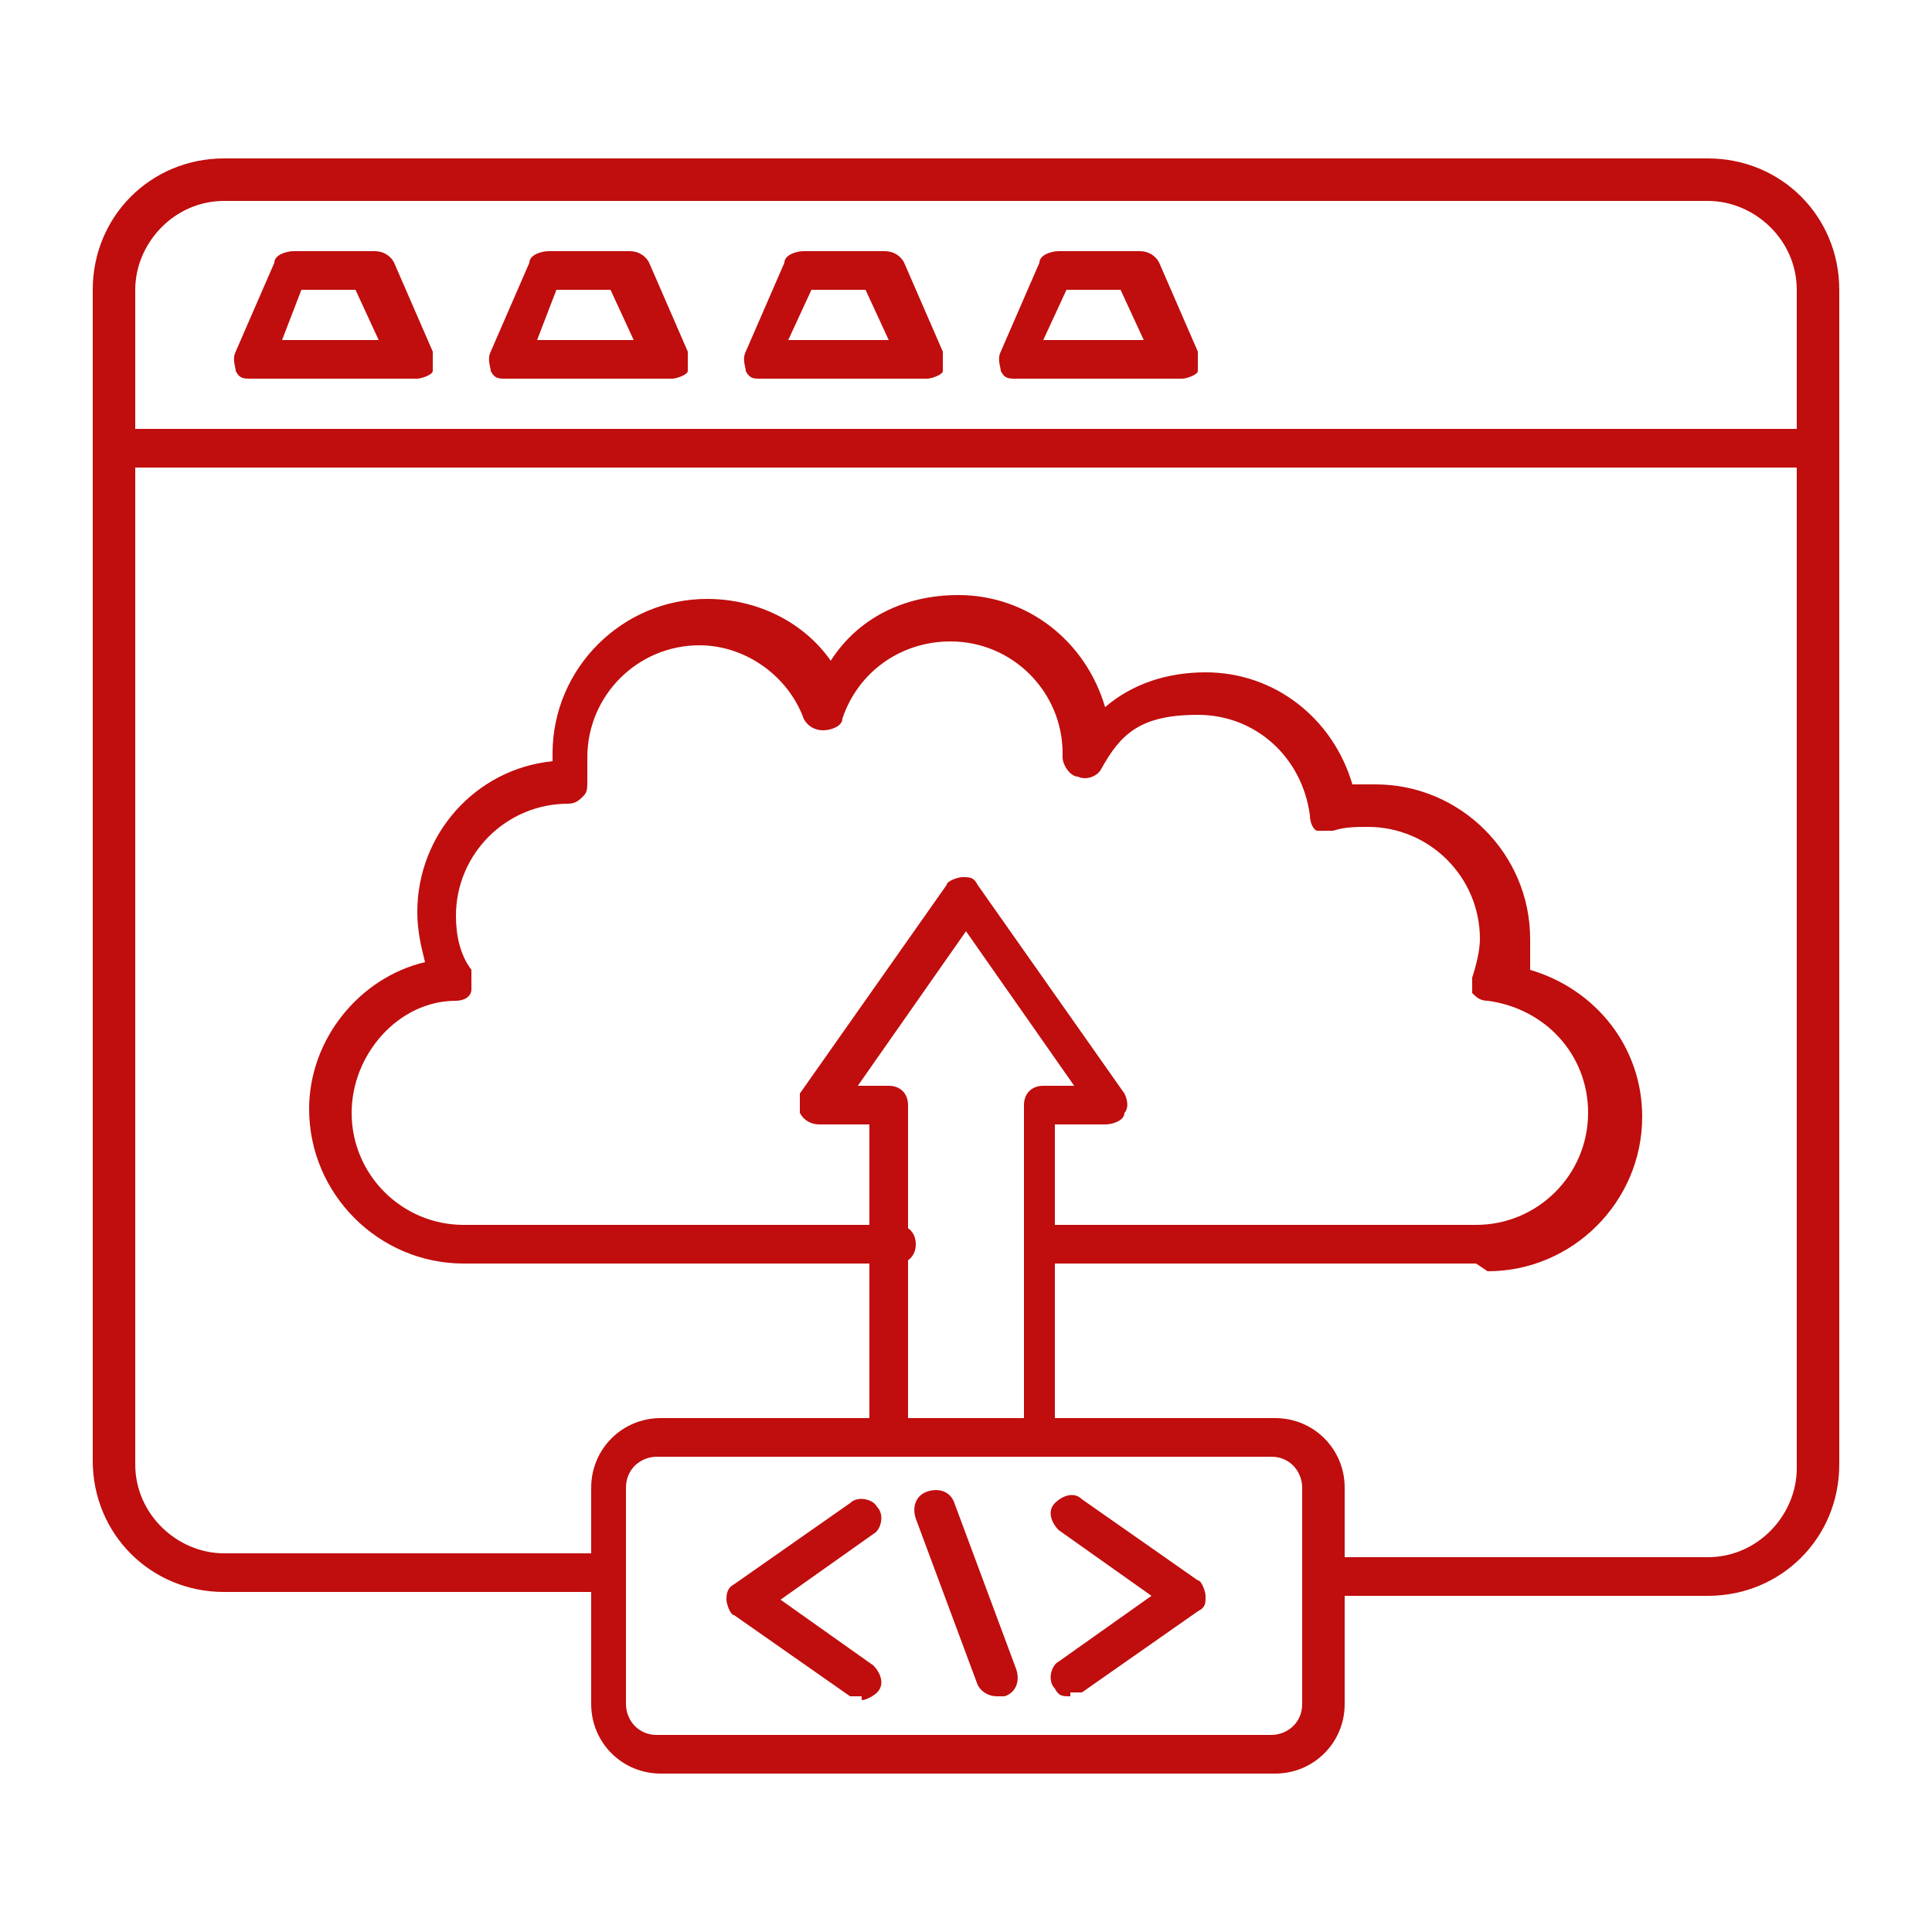
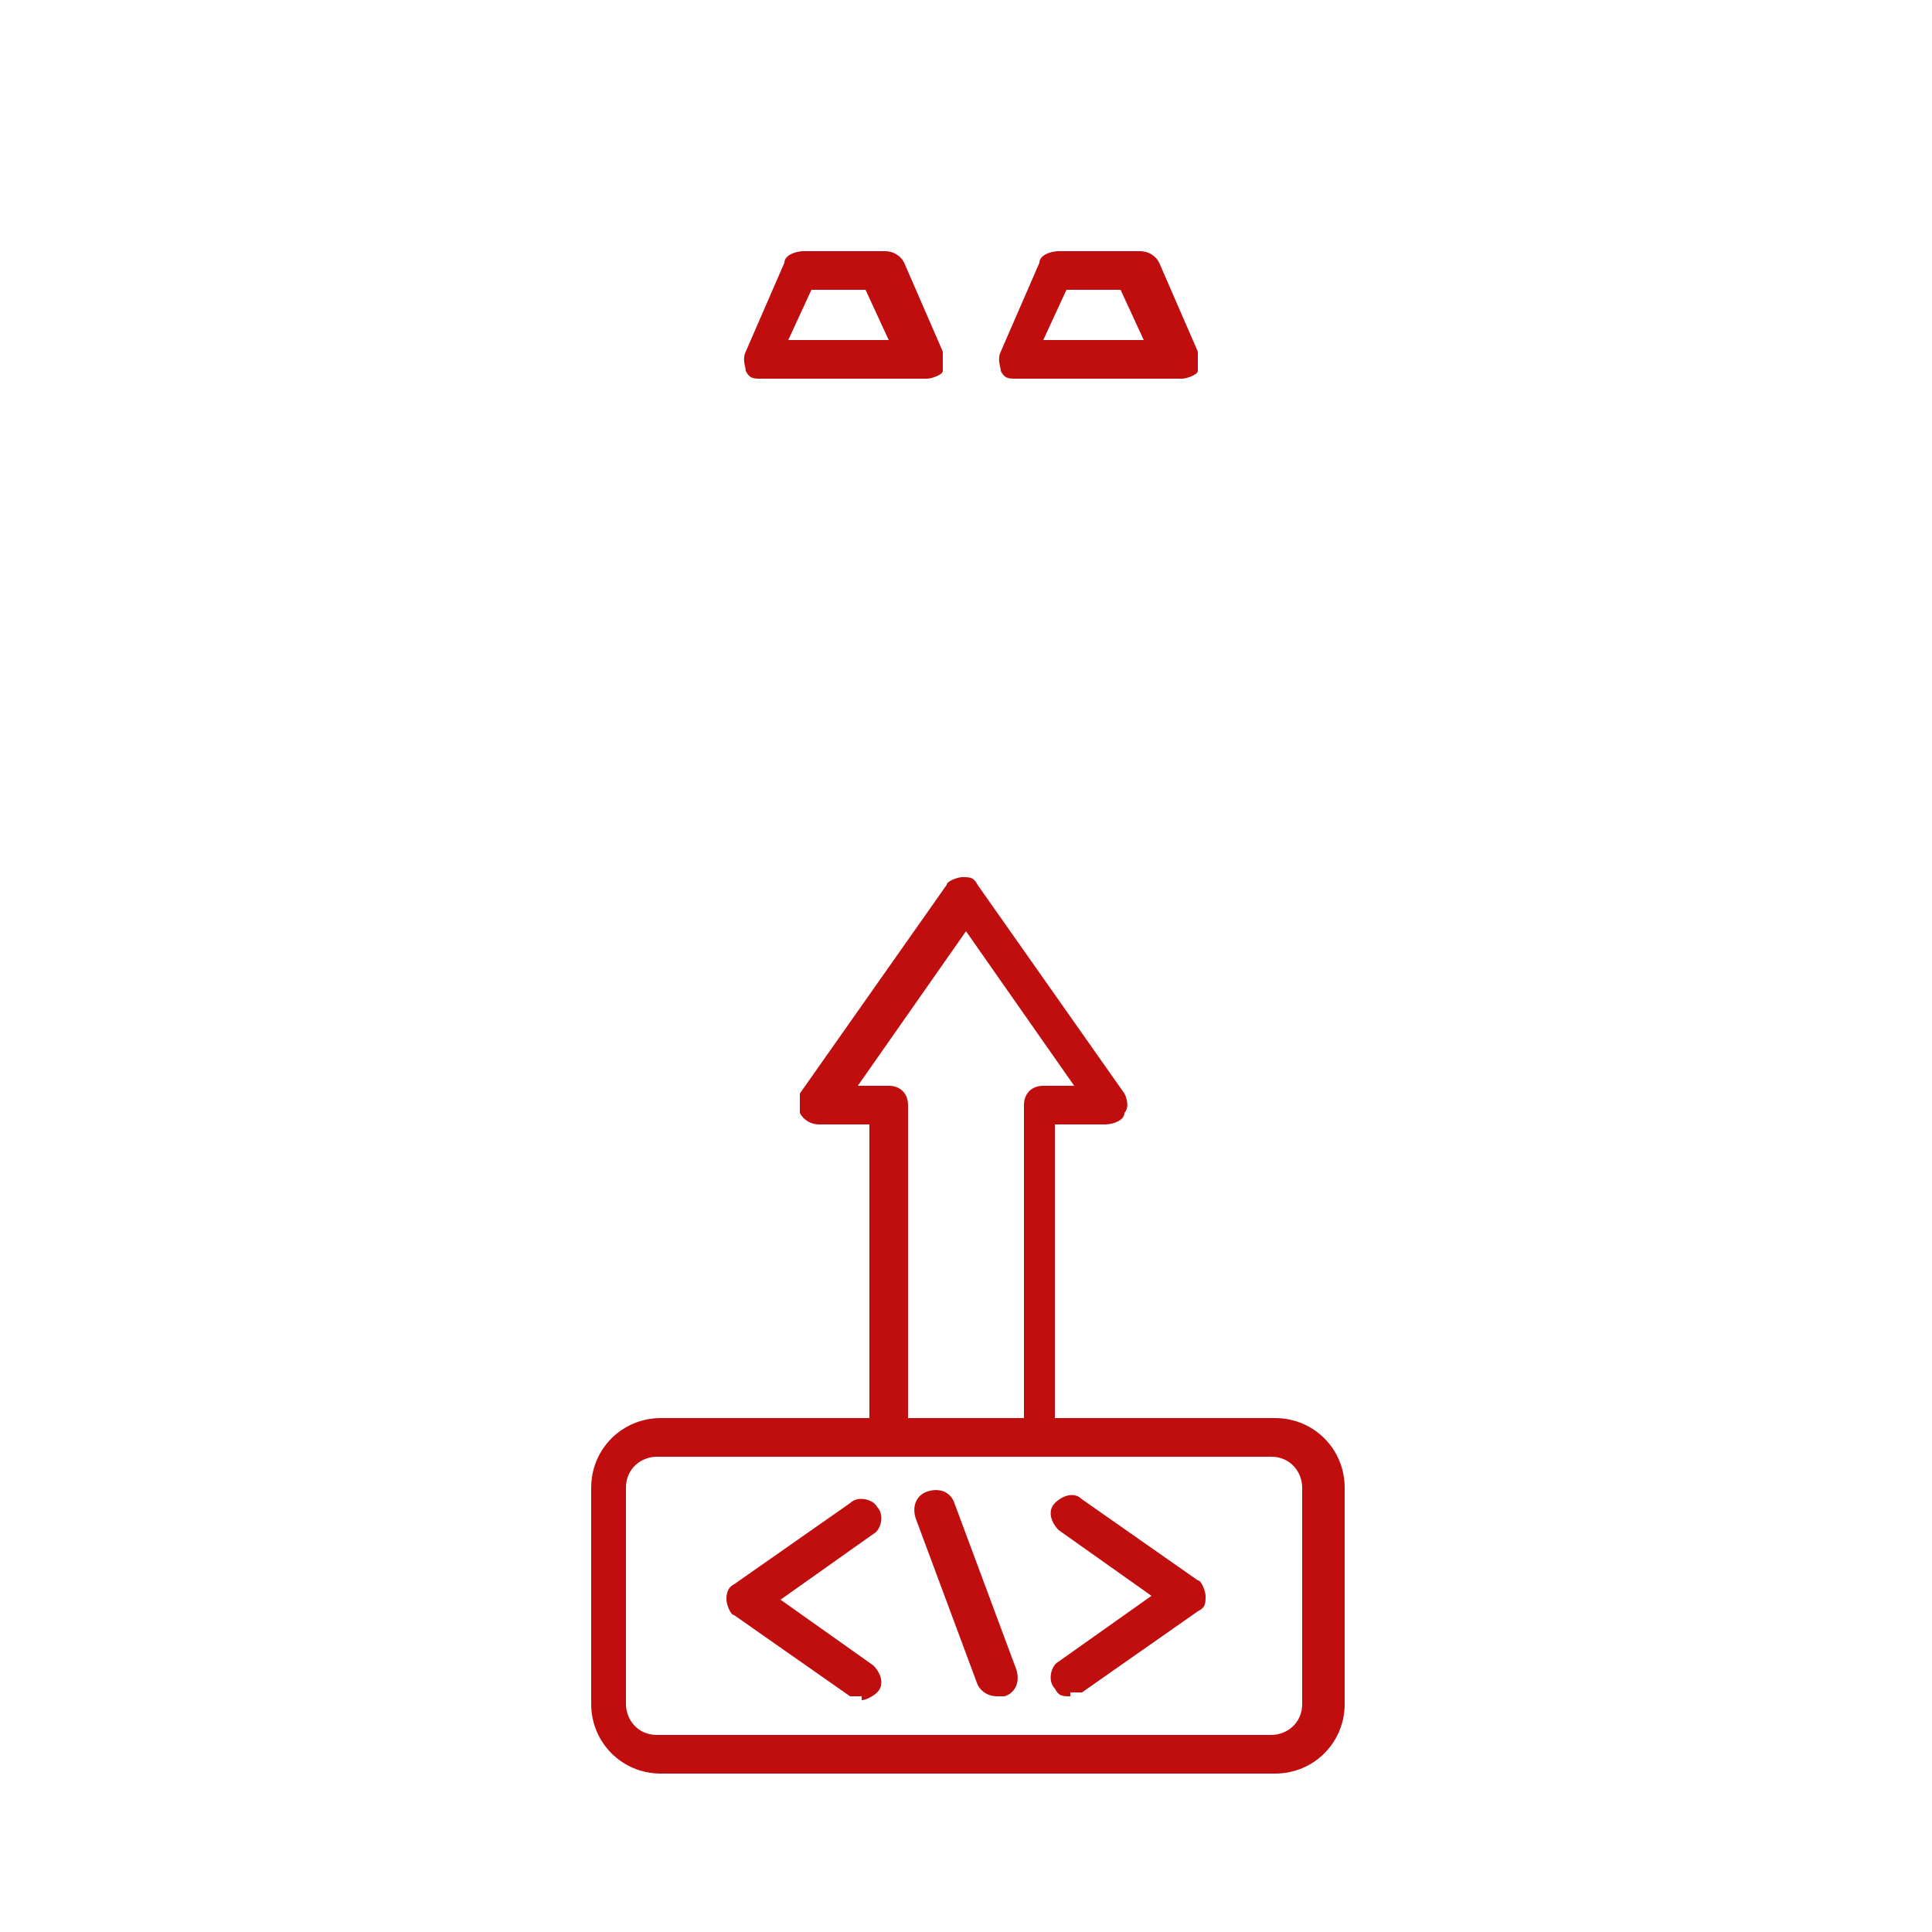
<svg xmlns="http://www.w3.org/2000/svg" id="Layer_1" version="1.1" viewBox="0 0 50 50">
  <defs>
    <style>
      .st0 {
        fill: #c00d0d;
        fill-rule: evenodd;
      }

      .st1 {
        display: none;
      }
    </style>
  </defs>
  <g class="st1">
    <g>
      <path id="_516194192" class="st0" d="M40.4,34.5h-7.9c-.3,0-.5-.2-.5-.5s.2-.5.5-.5h7.9c3.4,0,6.1-2.7,6.1-6.1s-2.7-6.1-6.1-6.1h0c-.2,0-.3-.1-.4-.2,0-.2,0-.3,0-.5.4-.8.6-1.7.6-2.7,0-3.4-2.7-6.1-6.1-6.1s-3.3.7-4.4,1.9c-.1.1-.3.2-.5.1-.2-.1-.3-.2-.3-.4-.3-3.1-2.9-5.4-6-5.4s-5.3,1.9-5.9,4.7c-.1.3-.3.4-.6.4-.4-.1-.7-.1-1.1-.1-3.4,0-6.1,2.7-6.1,6.1s.1,1,.2,1.6c0,.1,0,.3-.1.4s-.2.2-.4.2c-3.2.3-5.5,2.8-5.5,6.1s2.8,6.1,6.1,6.1h7.9c.3,0,.5.2.5.5s-.2.5-.5.5h-8.1c-1.9,0-3.7-.8-5-2.1-1.3-1.4-2.1-3.1-2.1-5s.7-3.5,1.9-4.8c1.1-1.1,2.5-1.9,4-2.2-.1-.4-.1-.8-.1-1.3,0-3.9,3.2-7.1,7.1-7.1h.8c.4-1.4,1.2-2.6,2.3-3.5,1.3-1,2.8-1.6,4.5-1.6,3.3,0,6.1,2.2,6.9,5.3,1.3-1,2.8-1.6,4.5-1.6,3.9,0,7.1,3.2,7.1,7.1s0,1.6-.4,2.4c3.6.3,6.5,3.4,6.5,7.1,0,4.1-3.3,7.3-7.2,7.3h0ZM28.2,34.5h-6.3c-.3,0-.5-.2-.5-.5s.2-.5.5-.5h6.3c.3,0,.5.2.5.5s-.3.5-.5.5Z" />
      <path id="_516193664" class="st0" d="M19.7,42.9c-.2,0-.3,0-.4-.2l-4.1-5.3c-.1-.2-.1-.4-.1-.5.1-.2.3-.3.5-.3h1.4v-16c0-.3.2-.5.5-.5h4.3c.3,0,.5.2.5.5v16h1.4c.2,0,.4,0,.5.3s.1.4-.1.5l-4,5.3c0,.2-.3.2-.4.2ZM16.7,37.7l3,3.9,3-3.9h-.9c-.3,0-.5-.2-.5-.5v-16h-3.3v16c0,.3-.2.5-.5.5h-.8Z" />
      <path id="_516193808" class="st0" d="M32.5,42.9h-4.3c-.3,0-.5-.2-.5-.5v-16h-1.4c-.2,0-.4-.1-.5-.3-.1-.2-.1-.4.1-.5l4-5.3c.1-.1.2-.2.4-.2h0c.2,0,.3.1.4.2l4.1,5.3c0,.2,0,.4,0,.5,0,.2-.3.3-.5.3h-1.4v16c0,.3-.2.5-.5.5ZM28.7,41.9h3.3v-16c0-.3.2-.5.5-.5h.9l-3-3.9-3,3.9h.9c.3,0,.5.2.5.5v16h-.1Z" />
    </g>
  </g>
  <g id="Layer_x5F_1">
    <g id="_528568920">
      <path id="_528570000" class="st0" d="M25.8,43.9c-.2,0-.4-.1-.5-.3l-1.6-4.3c-.1-.3,0-.6.3-.7.3-.1.6,0,.7.3l1.6,4.3c.1.3,0,.6-.3.7,0,0-.1,0-.2,0h0Z" />
      <path id="_528570192" class="st0" d="M22.3,43.9c-.1,0-.2,0-.3,0l-3-2.1c-.1,0-.2-.3-.2-.4s0-.3.2-.4l3-2.1c.2-.2.6-.1.7.1.2.2.1.6-.1.7l-2.4,1.7,2.4,1.7c.2.2.3.5.1.7-.1.1-.3.2-.4.2Z" />
      <path id="_528570288" class="st0" d="M27.7,43.9c-.2,0-.3,0-.4-.2-.2-.2-.1-.6.1-.7l2.4-1.7-2.4-1.7c-.2-.2-.3-.5-.1-.7.2-.2.5-.3.7-.1l3,2.1c.1,0,.2.3.2.4,0,.2,0,.3-.2.4l-3,2.1c0,0-.2,0-.3,0h0Z" />
-       <path id="_528569712" class="st0" d="M38.2,32.7h-11.2c-.3,0-.5-.2-.5-.5,0-.3.2-.5.5-.5h11.2c1.6,0,2.9-1.3,2.9-2.9,0-1.5-1.1-2.7-2.6-2.9-.2,0-.3-.1-.4-.2,0-.1,0-.3,0-.4.1-.3.2-.7.2-1,0-1.6-1.3-2.9-2.9-2.9-.3,0-.6,0-.9.1-.1,0-.3,0-.4,0-.1,0-.2-.2-.2-.4-.2-1.5-1.4-2.6-2.9-2.6s-2,.5-2.5,1.4c-.1.2-.4.3-.6.2-.2,0-.4-.3-.4-.5,0,0,0,0,0-.1,0-1.6-1.3-2.9-2.9-2.9-1.3,0-2.4.8-2.8,2,0,.2-.3.3-.5.3,0,0,0,0,0,0-.2,0-.4-.1-.5-.3-.4-1.1-1.5-1.9-2.7-1.9-1.6,0-2.9,1.3-2.9,2.9,0,.2,0,.4,0,.6,0,.2,0,.3-.1.4-.1.1-.2.2-.4.2,0,0,0,0,0,0-1.6,0-2.9,1.3-2.9,2.9,0,.5.1,1,.4,1.4,0,.2,0,.3,0,.5,0,.2-.2.3-.4.3-1.5,0-2.7,1.4-2.7,2.9,0,1.6,1.3,2.9,2.9,2.9h11.2c.3,0,.5.2.5.5,0,.3-.2.5-.5.5h-11.2c-2.2,0-4-1.8-4-4,0-1.8,1.3-3.4,3-3.8-.1-.4-.2-.8-.2-1.3,0-2,1.5-3.7,3.5-3.9,0,0,0-.2,0-.2,0-2.2,1.8-4,4-4,1.3,0,2.5.6,3.2,1.6.7-1.1,1.9-1.7,3.3-1.7,1.8,0,3.3,1.2,3.8,2.9.7-.6,1.6-.9,2.6-.9,1.8,0,3.3,1.2,3.8,2.9.2,0,.4,0,.6,0,2.2,0,4,1.8,4,4,0,.3,0,.5,0,.8,1.7.5,2.9,2,2.9,3.8,0,2.2-1.8,4-4,4h0Z" />
-       <path id="_528570312" class="st0" d="M44.2,41.3h-9.9c-.3,0-.5-.2-.5-.5,0-.3.2-.5.5-.5h9.9c1.3,0,2.3-1.1,2.3-2.3V7.5c0-1.3-1.1-2.3-2.3-2.3H5.8c-1.3,0-2.3,1.1-2.3,2.3v30.4c0,1.3,1.1,2.3,2.3,2.3h9.9c.3,0,.5.2.5.5,0,.3-.2.5-.5.5H5.8c-1.9,0-3.4-1.5-3.4-3.4V7.5c0-1.9,1.5-3.4,3.4-3.4h38.4c1.9,0,3.4,1.5,3.4,3.4v30.4c0,1.9-1.5,3.4-3.4,3.4h0Z" />
-       <path id="_528569400" class="st0" d="M47,12.1H3c-.3,0-.5-.2-.5-.5,0-.3.2-.5.5-.5h44.1c.3,0,.5.2.5.5s-.2.5-.5.5h0Z" />
-       <path id="_528569304" class="st0" d="M7.3,8.8h2.5l-.6-1.3h-1.4l-.5,1.3ZM10.5,9.8h-4c-.2,0-.3,0-.4-.2,0-.1-.1-.3,0-.5l1-2.3c0-.2.3-.3.5-.3h2.1c.2,0,.4.1.5.3l1,2.3c0,.2,0,.3,0,.5,0,.1-.3.2-.4.2h0Z" />
-       <path id="_528569256" class="st0" d="M13.9,8.8h2.5l-.6-1.3h-1.4l-.5,1.3ZM17.1,9.8h-4c-.2,0-.3,0-.4-.2,0-.1-.1-.3,0-.5l1-2.3c0-.2.3-.3.5-.3h2.1c.2,0,.4.1.5.3l1,2.3c0,.2,0,.3,0,.5,0,.1-.3.2-.4.2h0Z" />
      <path id="_528568992" class="st0" d="M20.5,8.8h2.5l-.6-1.3h-1.4l-.6,1.3ZM23.7,9.8h-4c-.2,0-.3,0-.4-.2,0-.1-.1-.3,0-.5l1-2.3c0-.2.3-.3.5-.3h2.1c.2,0,.4.1.5.3l1,2.3c0,.2,0,.3,0,.5,0,.1-.3.2-.4.2Z" />
      <path id="_528569184" class="st0" d="M27.1,8.8h2.5l-.6-1.3h-1.4l-.6,1.3ZM30.3,9.8h-4c-.2,0-.3,0-.4-.2,0-.1-.1-.3,0-.5l1-2.3c0-.2.3-.3.5-.3h2.1c.2,0,.4.1.5.3l1,2.3c0,.2,0,.3,0,.5,0,.1-.3.2-.4.2Z" />
      <path id="_528569016" class="st0" d="M17,37.7c-.4,0-.8.3-.8.8v5.6c0,.4.3.8.8.8h15.9c.4,0,.8-.3.8-.8v-5.6c0-.4-.3-.8-.8-.8h-15.9ZM33,45.9h-15.9c-1,0-1.8-.8-1.8-1.8v-5.6c0-1,.8-1.8,1.8-1.8h15.9c1,0,1.8.8,1.8,1.8v5.6c0,1-.8,1.8-1.8,1.8h0Z" />
      <path id="_528568968" class="st0" d="M23.5,36.7h3v-8.1c0-.3.2-.5.5-.5h.8l-2.8-4-2.8,4h.8c.3,0,.5.2.5.5v8.1ZM27,37.7h-4c-.3,0-.5-.2-.5-.5v-8.1s-1.3,0-1.3,0c-.2,0-.4-.1-.5-.3,0-.2,0-.4,0-.5l3.8-5.4c0-.1.3-.2.4-.2.2,0,.3,0,.4.2l3.8,5.4c.1.2.1.4,0,.5,0,.2-.3.3-.5.3h-1.3v8.1c0,.3-.2.5-.5.5h0Z" />
    </g>
  </g>
</svg>